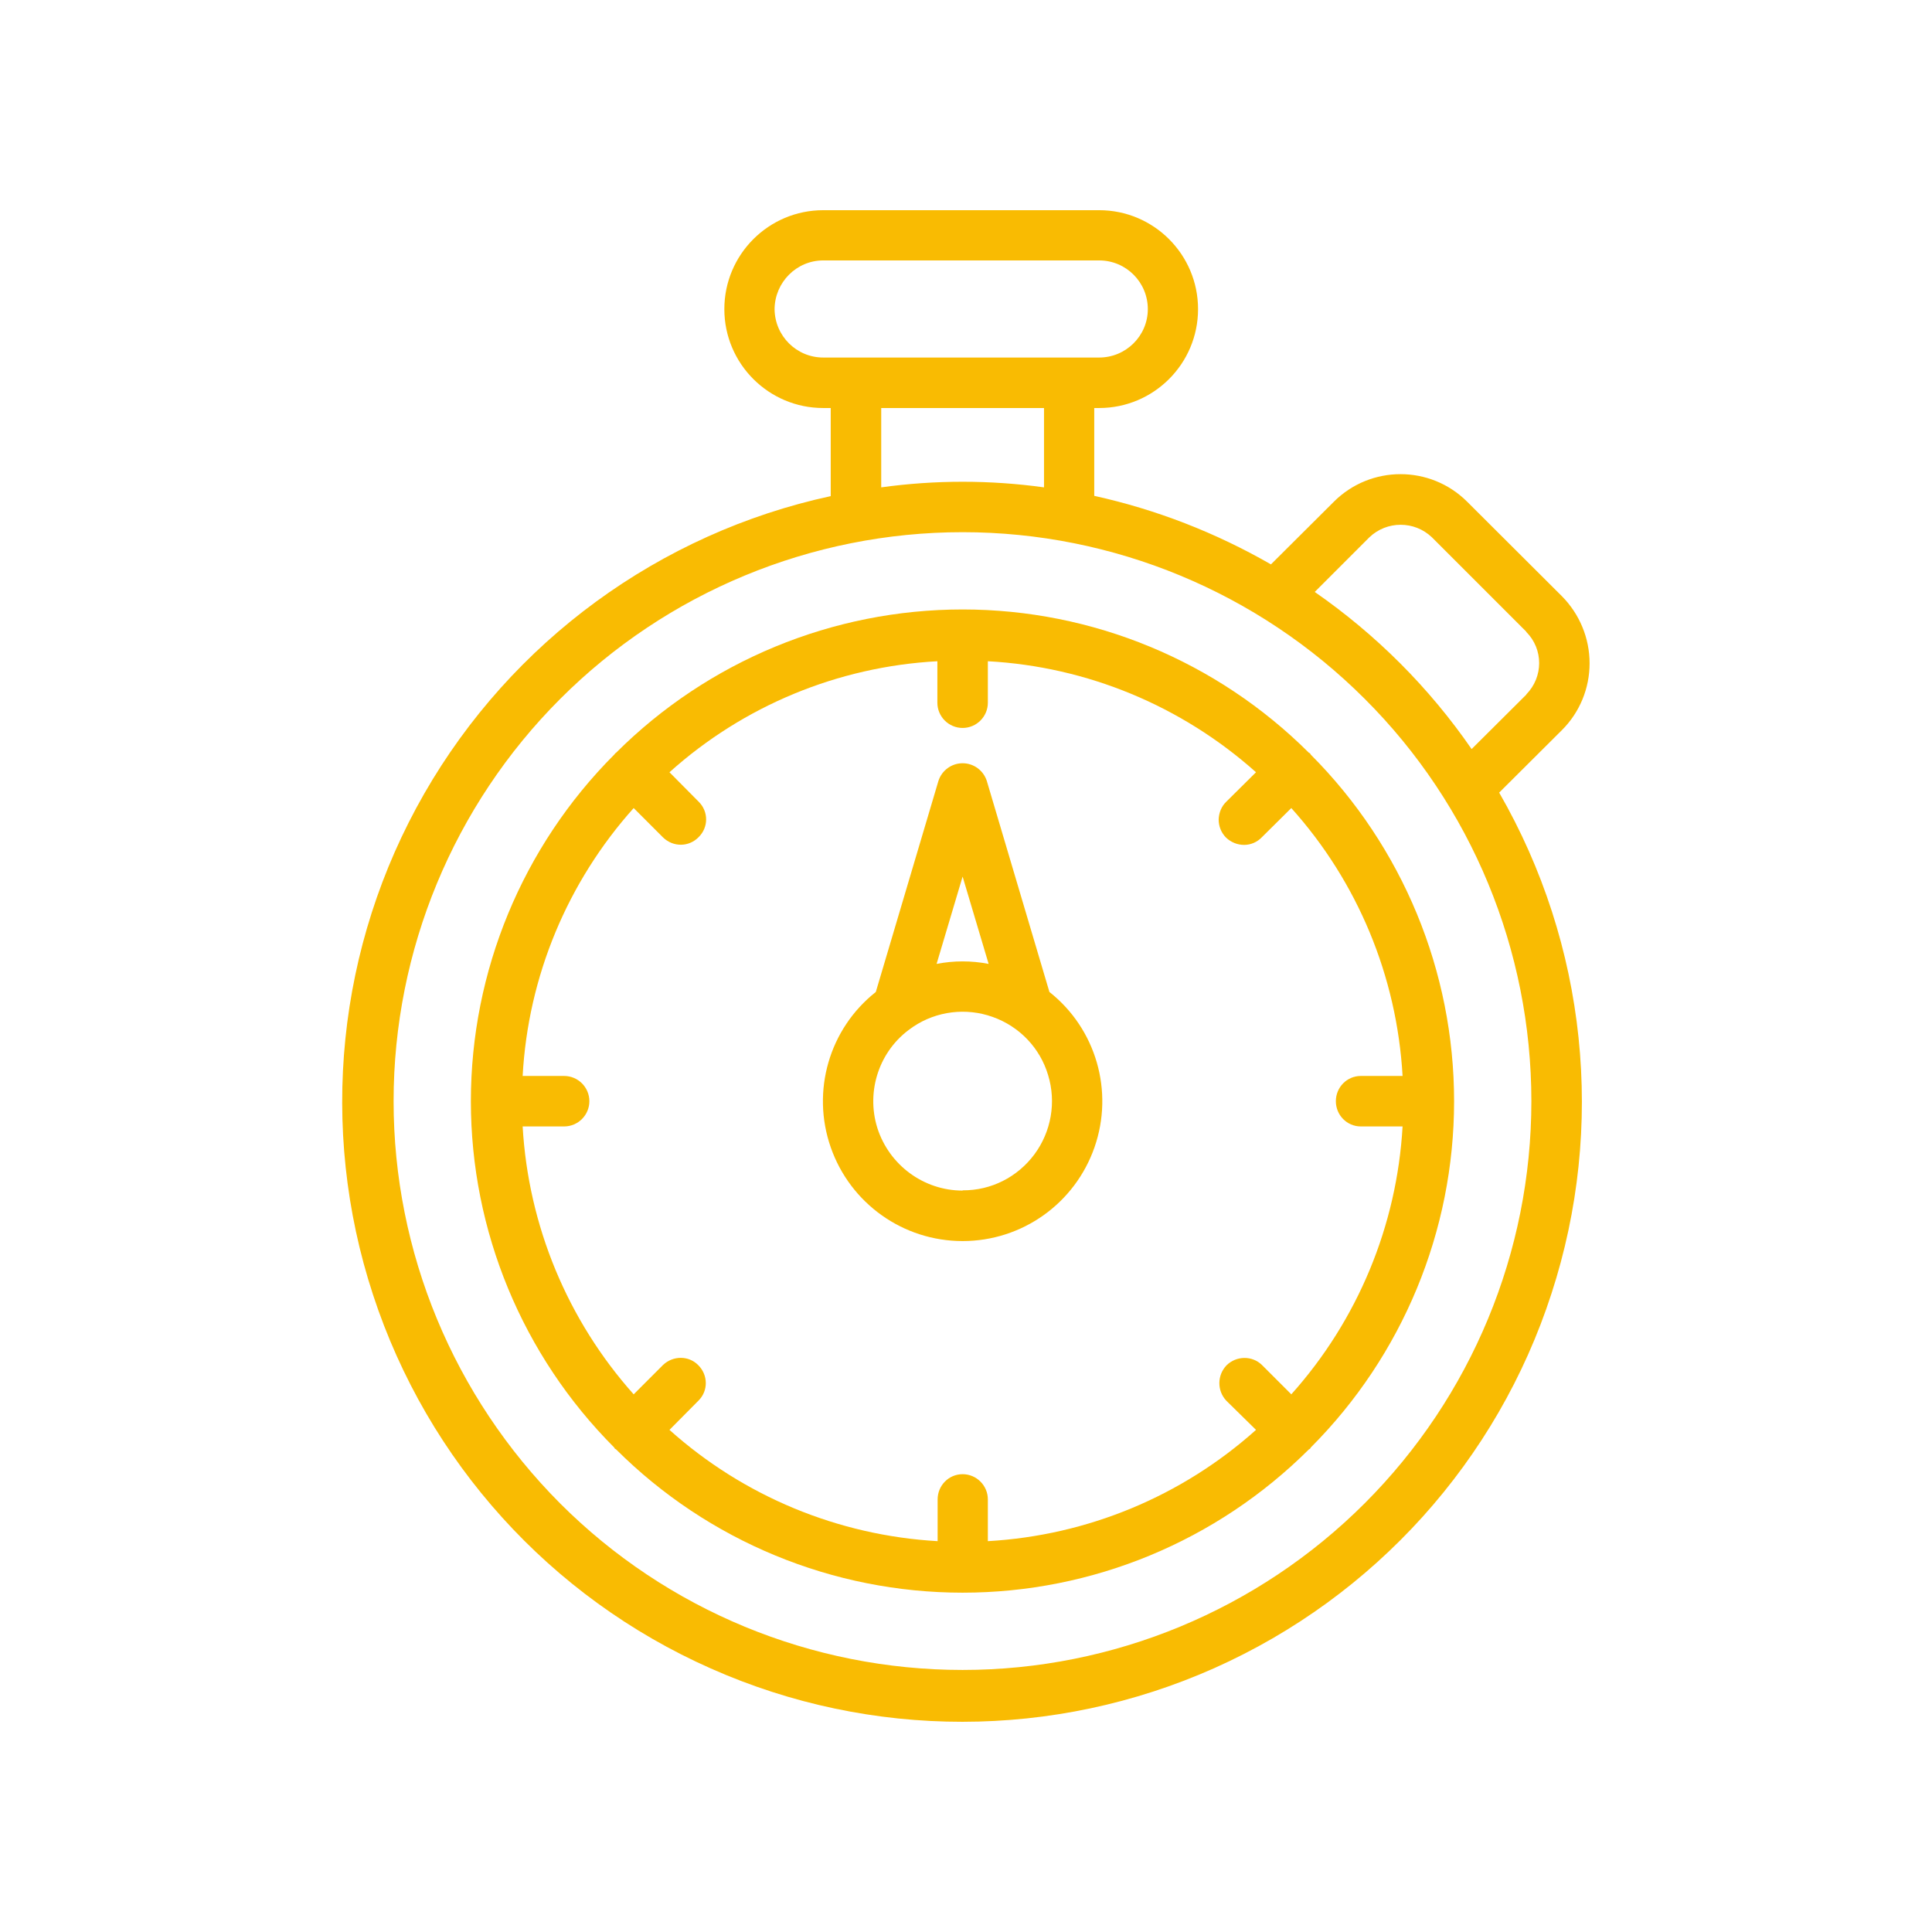
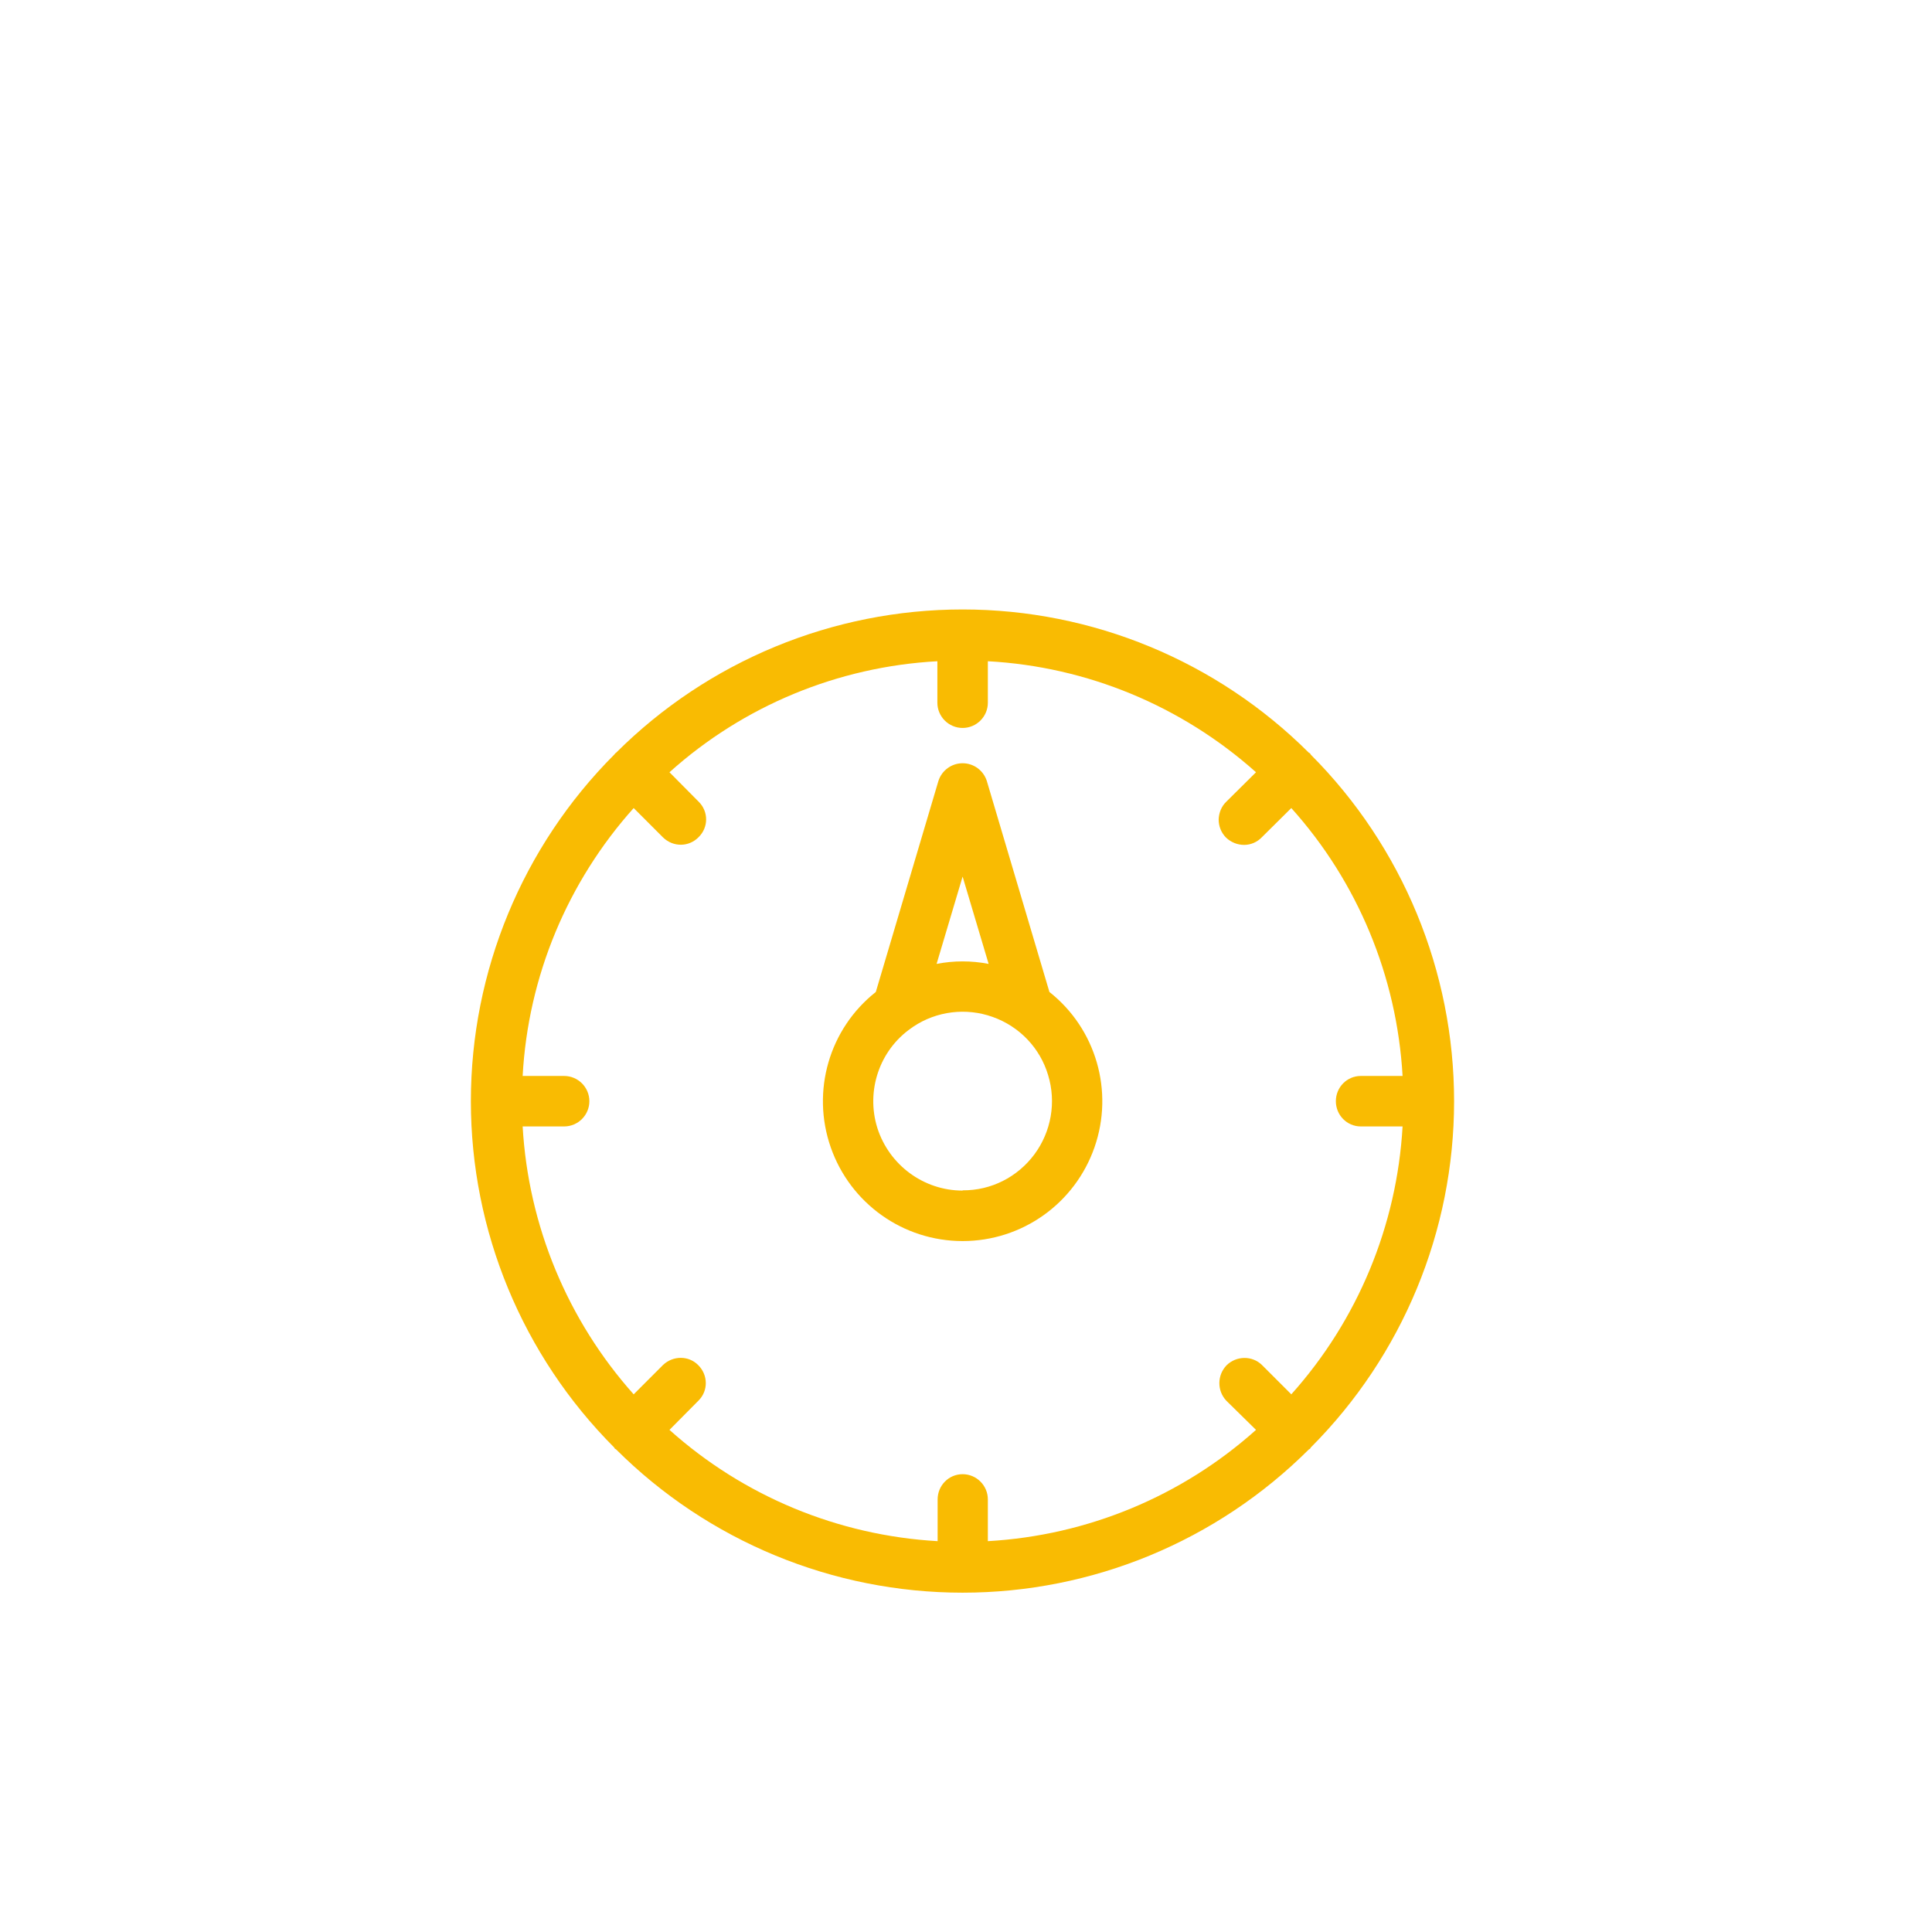
<svg xmlns="http://www.w3.org/2000/svg" fill="none" fill-rule="evenodd" stroke="black" stroke-width="0.501" stroke-linejoin="bevel" stroke-miterlimit="10" font-family="Times New Roman" font-size="16" style="font-variant-ligatures:none" version="1.1" overflow="visible" width="75.003pt" height="75.002pt" viewBox="1899.49 -8508.55 75.003 75.002">
  <defs>
	</defs>
  <g id="Page background" transform="scale(1 -1)" />
  <g id="MouseOff" transform="scale(1 -1)">
    <g id="Group" stroke-linejoin="miter" stroke="none">
      <rect x="-37.501" y="-37.501" width="75.002" height="75.002" transform="translate(1936.99 8471.05) rotate(90)" stroke-width="0.556" />
-       <path d="M 1961.2,8482.8 C 1961.2,8483.78 1960.81,8484.71 1960.13,8485.4 L 1956.45,8489.07 C 1955.02,8490.5 1952.7,8490.5 1951.27,8489.07 L 1948.83,8486.64 C 1946.69,8487.87 1944.38,8488.77 1941.97,8489.3 L 1941.97,8492.71 L 1942.16,8492.71 C 1944.28,8492.71 1946,8494.43 1946,8496.55 C 1946,8498.67 1944.28,8500.39 1942.16,8500.39 L 1931.45,8500.39 C 1929.33,8500.39 1927.61,8498.67 1927.61,8496.55 C 1927.61,8494.43 1929.33,8492.71 1931.45,8492.71 L 1931.74,8492.71 L 1931.74,8489.29 C 1925.09,8487.85 1919.35,8483.65 1915.96,8477.74 C 1912.57,8471.83 1911.85,8464.76 1913.97,8458.29 C 1916.09,8451.81 1920.85,8446.54 1927.08,8443.78 C 1933.31,8441.01 1940.41,8441.02 1946.63,8443.79 C 1952.86,8446.57 1957.62,8451.85 1959.72,8458.33 C 1961.83,8464.81 1961.09,8471.88 1957.69,8477.78 L 1960.13,8480.21 L 1960.13,8480.21 C 1960.82,8480.9 1961.2,8481.83 1961.2,8482.8 Z M 1929.56,8496.55 C 1929.57,8497.59 1930.41,8498.44 1931.45,8498.44 L 1942.16,8498.44 C 1943.21,8498.44 1944.05,8497.59 1944.05,8496.55 C 1944.05,8495.51 1943.2,8494.67 1942.16,8494.67 L 1931.45,8494.67 C 1930.41,8494.67 1929.57,8495.51 1929.56,8496.55 Z M 1933.7,8492.71 L 1940.02,8492.71 L 1940.02,8489.63 C 1937.92,8489.92 1935.8,8489.92 1933.7,8489.63 Z M 1936.86,8443.72 C 1931,8443.72 1925.38,8446.04 1921.24,8450.18 C 1917.1,8454.33 1914.77,8459.94 1914.77,8465.8 C 1914.77,8471.66 1917.1,8477.28 1921.24,8481.42 C 1925.38,8485.56 1931,8487.89 1936.86,8487.89 C 1942.71,8487.89 1948.33,8485.56 1952.47,8481.42 C 1956.62,8477.28 1958.94,8471.66 1958.94,8465.8 C 1958.94,8459.94 1956.61,8454.33 1952.47,8450.19 C 1948.33,8446.05 1942.71,8443.72 1936.86,8443.72 Z M 1958.75,8481.59 L 1956.62,8479.47 C 1954.98,8481.85 1952.91,8483.92 1950.53,8485.57 L 1952.65,8487.69 C 1953.33,8488.34 1954.4,8488.34 1955.08,8487.69 L 1958.75,8484.02 L 1958.74,8484.02 C 1959.41,8483.35 1959.41,8482.27 1958.74,8481.59 Z" fill="#f9bb02" fill-rule="nonzero" stroke-width="0.625" marker-start="none" marker-end="none" />
      <path d="M 1950.35,8479.3 C 1950.34,8479.31 1950.32,8479.32 1950.3,8479.33 C 1946.73,8482.89 1941.9,8484.89 1936.86,8484.89 C 1931.82,8484.89 1926.98,8482.89 1923.41,8479.33 C 1923.4,8479.32 1923.38,8479.31 1923.37,8479.3 C 1923.35,8479.28 1923.35,8479.26 1923.33,8479.25 C 1919.77,8475.68 1917.77,8470.84 1917.77,8465.8 C 1917.77,8460.76 1919.77,8455.93 1923.33,8452.36 C 1923.34,8452.34 1923.35,8452.33 1923.36,8452.31 C 1923.38,8452.3 1923.39,8452.29 1923.41,8452.28 C 1926.98,8448.72 1931.82,8446.72 1936.86,8446.72 C 1941.9,8446.72 1946.73,8448.72 1950.3,8452.28 C 1950.32,8452.29 1950.33,8452.3 1950.35,8452.31 C 1950.36,8452.33 1950.37,8452.34 1950.38,8452.36 C 1953.94,8455.93 1955.94,8460.76 1955.94,8465.8 C 1955.94,8470.84 1953.94,8475.68 1950.38,8479.25 C 1950.37,8479.27 1950.36,8479.28 1950.35,8479.3 Z M 1952.32,8464.82 L 1953.94,8464.82 C 1953.72,8460.97 1952.2,8457.3 1949.62,8454.42 L 1948.48,8455.56 C 1948.1,8455.93 1947.49,8455.92 1947.11,8455.55 C 1946.74,8455.17 1946.73,8454.56 1947.1,8454.17 L 1948.25,8453.04 C 1945.37,8450.46 1941.7,8448.94 1937.84,8448.72 L 1937.84,8450.34 C 1937.84,8450.88 1937.4,8451.32 1936.86,8451.32 C 1936.32,8451.32 1935.89,8450.88 1935.89,8450.34 L 1935.89,8448.72 C 1932.03,8448.94 1928.36,8450.46 1925.48,8453.04 L 1926.61,8454.18 C 1926.99,8454.56 1926.98,8455.17 1926.6,8455.55 C 1926.23,8455.93 1925.62,8455.93 1925.23,8455.56 L 1924.09,8454.42 C 1921.52,8457.3 1920,8460.97 1919.78,8464.82 L 1921.39,8464.82 C 1921.93,8464.82 1922.37,8465.26 1922.37,8465.8 C 1922.37,8466.34 1921.93,8466.78 1921.39,8466.78 L 1919.78,8466.78 C 1919.99,8470.64 1921.52,8474.31 1924.09,8477.18 L 1925.23,8476.04 C 1925.62,8475.66 1926.23,8475.66 1926.61,8476.05 C 1927,8476.43 1927,8477.05 1926.61,8477.43 L 1925.48,8478.57 C 1928.35,8481.15 1932.02,8482.67 1935.88,8482.88 L 1935.88,8481.27 L 1935.88,8481.27 C 1935.88,8480.73 1936.32,8480.29 1936.86,8480.29 C 1937.4,8480.29 1937.84,8480.73 1937.84,8481.27 L 1937.84,8482.88 C 1941.69,8482.67 1945.36,8481.15 1948.25,8478.57 L 1947.1,8477.43 C 1946.91,8477.25 1946.81,8477 1946.8,8476.74 C 1946.8,8476.47 1946.9,8476.22 1947.09,8476.03 C 1947.28,8475.85 1947.53,8475.75 1947.79,8475.75 C 1948.05,8475.75 1948.3,8475.86 1948.48,8476.05 L 1949.62,8477.18 C 1952.2,8474.31 1953.72,8470.64 1953.94,8466.78 L 1952.32,8466.78 C 1951.78,8466.78 1951.35,8466.34 1951.35,8465.8 C 1951.35,8465.26 1951.78,8464.82 1952.32,8464.82 Z" fill="#f9bb02" fill-rule="nonzero" stroke-width="0.625" marker-start="none" marker-end="none" />
      <path d="M 1940.23,8470.04 L 1937.8,8478.23 C 1937.67,8478.64 1937.29,8478.92 1936.86,8478.92 C 1936.43,8478.92 1936.05,8478.64 1935.92,8478.23 L 1933.49,8470.04 C 1931.68,8468.61 1930.98,8466.19 1931.74,8464.01 C 1932.5,8461.83 1934.55,8460.37 1936.86,8460.37 C 1939.17,8460.37 1941.22,8461.83 1941.98,8464.01 C 1942.74,8466.19 1942.04,8468.61 1940.23,8470.04 Z M 1936.86,8474.52 L 1937.87,8471.13 L 1937.87,8471.13 C 1937.2,8471.26 1936.52,8471.26 1935.85,8471.13 Z M 1936.86,8462.33 C 1935.35,8462.33 1934.01,8463.32 1933.55,8464.76 C 1933.1,8466.2 1933.63,8467.78 1934.87,8468.64 C 1934.9,8468.66 1934.92,8468.67 1934.94,8468.69 C 1935.85,8469.3 1937,8469.44 1938.03,8469.07 C 1939.07,8468.7 1939.87,8467.86 1940.18,8466.81 C 1940.5,8465.76 1940.3,8464.62 1939.65,8463.74 C 1938.99,8462.85 1937.96,8462.33 1936.86,8462.34 Z" fill="#f9bb02" fill-rule="nonzero" stroke-width="0.625" marker-start="none" marker-end="none" />
    </g>
  </g>
</svg>